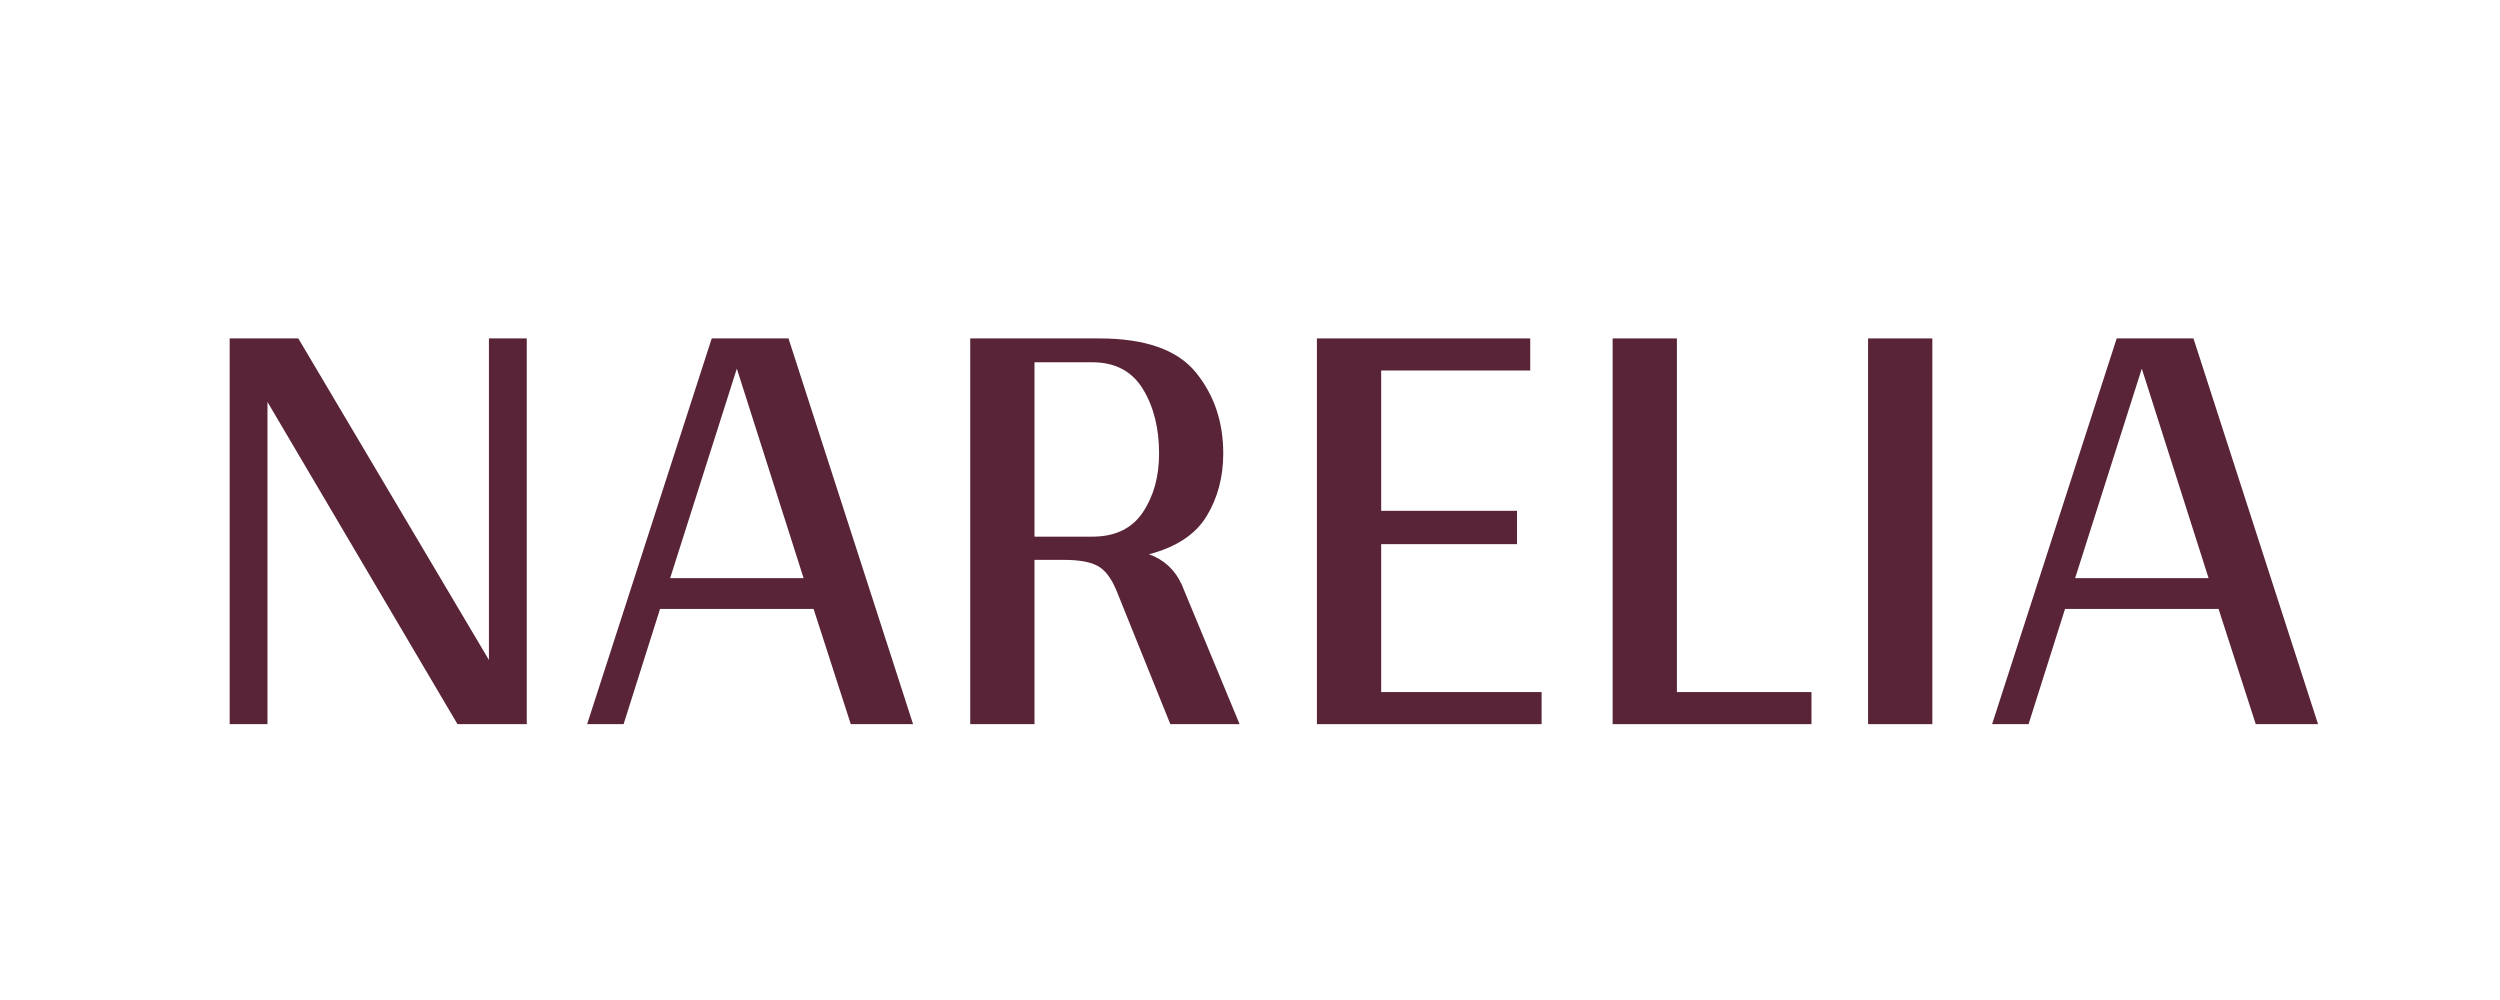
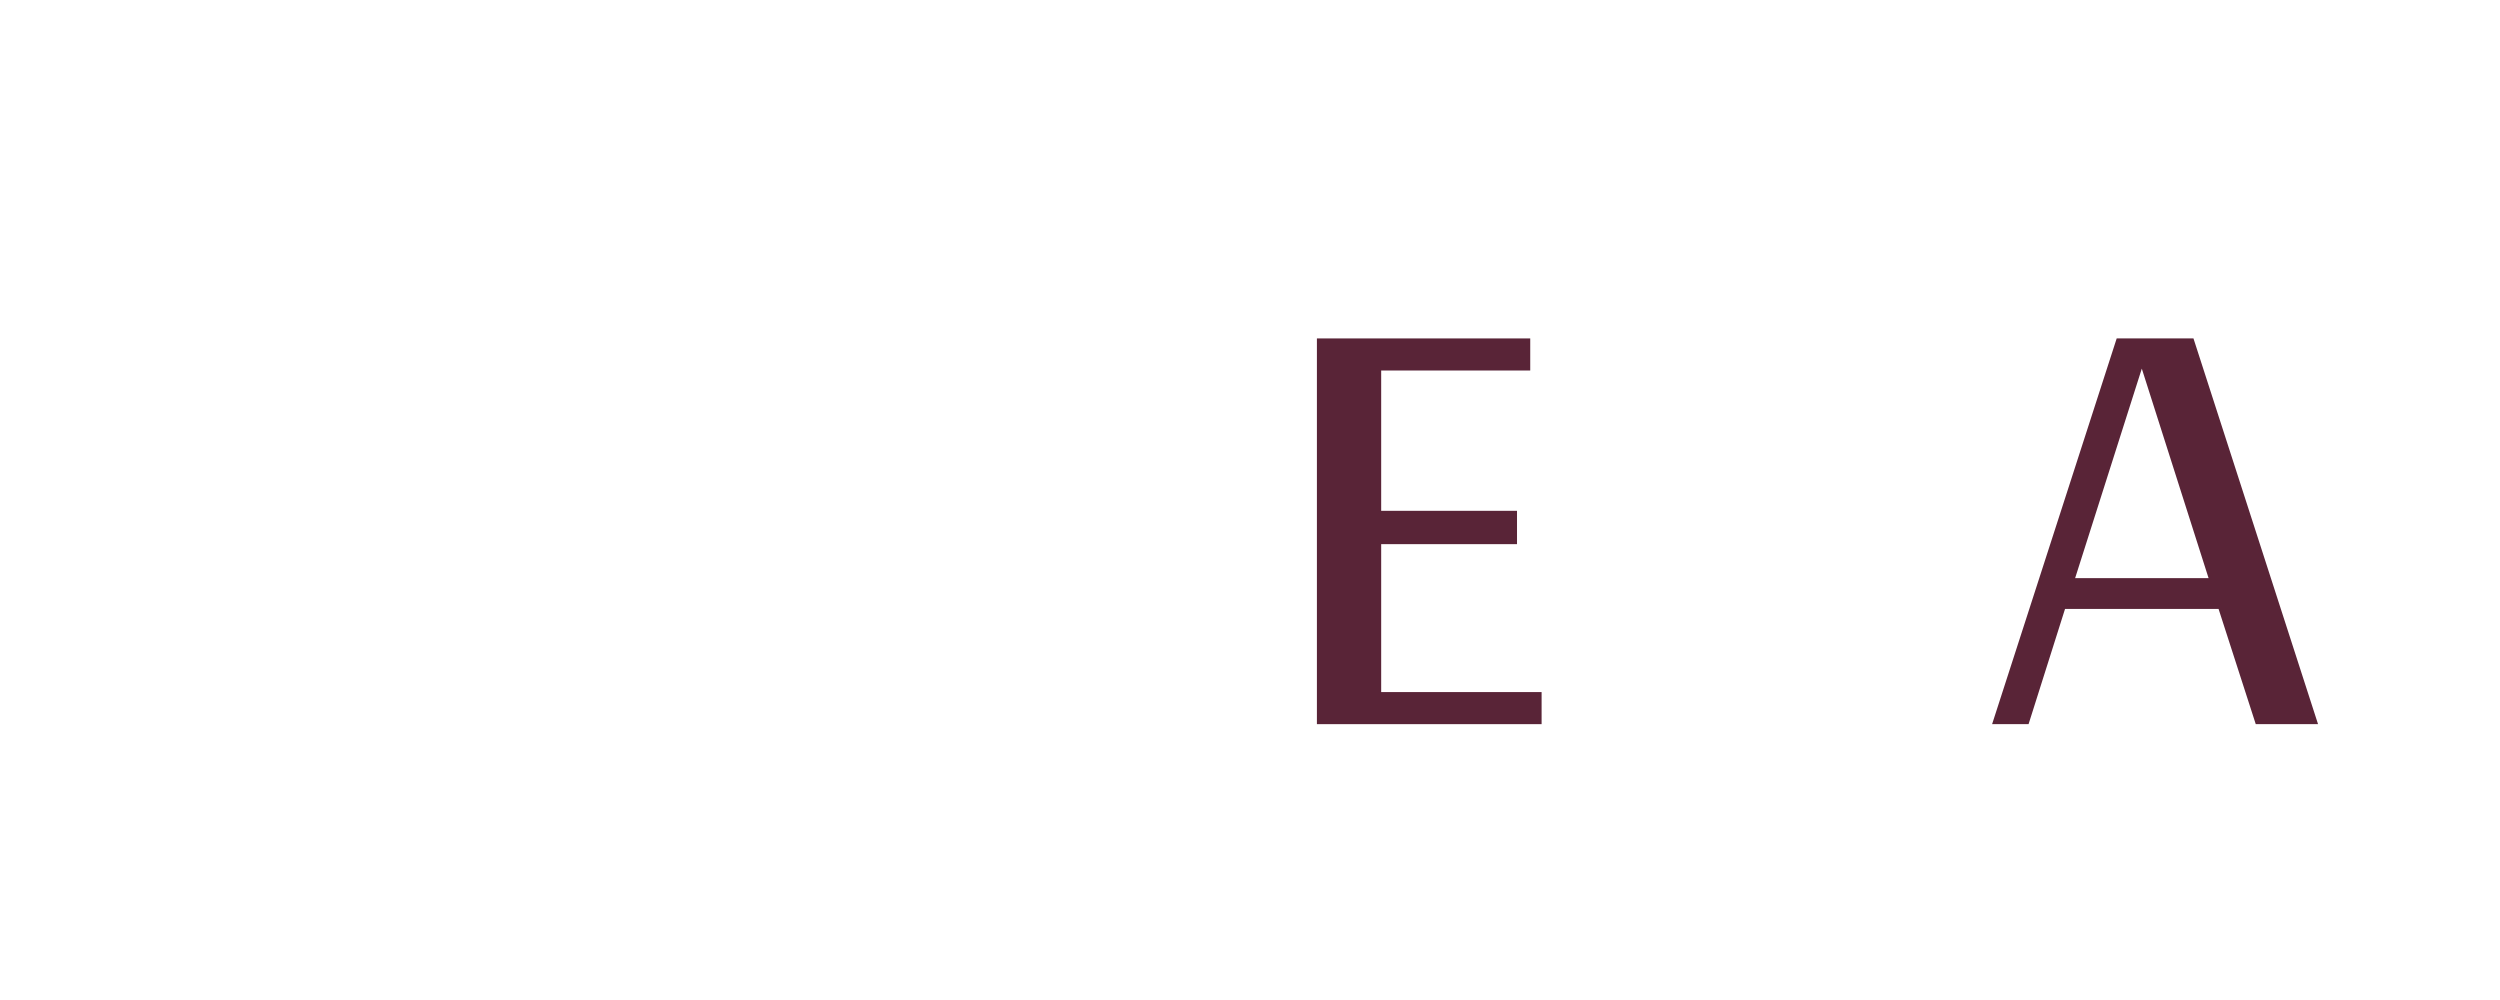
<svg xmlns="http://www.w3.org/2000/svg" width="500" zoomAndPan="magnify" viewBox="0 0 375 150" height="200" preserveAspectRatio="xMidYMid meet" version="1.0">
  <defs>
    <g />
  </defs>
  <g fill="#592437" fill-opacity="1">
    <g transform="translate(26.434, 108.623)">
      <g>
-         <path d="M 52.672 0 L 42.188 0 L 13.688 -48.328 L 13.688 0 L 8.016 0 L 8.016 -57.859 L 18.312 -57.859 L 46.906 -9.625 L 46.906 -57.859 L 52.578 -57.859 L 52.578 -0.094 Z M 52.672 0 " />
-       </g>
+         </g>
    </g>
  </g>
  <g fill="#592437" fill-opacity="1">
    <g transform="translate(86.836, 108.623)">
      <g>
-         <path d="M 35.203 -17.281 L 12.172 -17.281 L 6.703 0 L 1.234 0 L 19.922 -57.859 L 31.438 -57.859 L 50.125 0 L 40.781 0 Z M 33.703 -21.906 L 23.688 -53.328 L 13.688 -21.906 Z M 33.703 -21.906 " />
-       </g>
+         </g>
    </g>
  </g>
  <g fill="#592437" fill-opacity="1">
    <g transform="translate(137.8, 108.623)">
      <g>
-         <path d="M 48.141 0 L 37.75 0 L 29.641 -20.109 C 28.879 -21.93 27.945 -23.141 26.844 -23.734 C 25.75 -24.336 24.066 -24.641 21.797 -24.641 L 17.375 -24.641 L 17.375 0 L 7.734 0 L 7.734 -57.859 L 27.094 -57.859 C 33.945 -57.859 38.758 -56.176 41.531 -52.812 C 44.301 -49.445 45.688 -45.375 45.688 -40.594 C 45.688 -37.062 44.852 -33.926 43.188 -31.188 C 41.52 -28.457 38.641 -26.555 34.547 -25.484 C 36.805 -24.672 38.441 -23.16 39.453 -20.953 Z M 26.047 -28.125 C 29.453 -28.125 31.973 -29.332 33.609 -31.75 C 35.242 -34.176 36.062 -37.125 36.062 -40.594 C 36.062 -44.426 35.242 -47.664 33.609 -50.312 C 31.973 -52.957 29.453 -54.281 26.047 -54.281 L 17.375 -54.281 L 17.375 -28.125 Z M 26.047 -28.125 " />
-       </g>
+         </g>
    </g>
  </g>
  <g fill="#592437" fill-opacity="1">
    <g transform="translate(189.802, 108.623)">
      <g>
        <path d="M 41.438 -4.812 L 41.438 0 L 7.734 0 L 7.734 -57.859 L 39.734 -57.859 L 39.734 -53.047 L 17.375 -53.047 L 17.375 -32 L 37.75 -32 L 37.75 -27 L 17.375 -27 L 17.375 -4.812 Z M 41.438 -4.812 " />
      </g>
    </g>
  </g>
  <g fill="#592437" fill-opacity="1">
    <g transform="translate(234.16, 108.623)">
      <g>
-         <path d="M 37.562 -4.812 L 37.562 0 L 7.734 0 L 7.734 -57.859 L 17.375 -57.859 L 17.375 -4.812 Z M 37.562 -4.812 " />
-       </g>
+         </g>
    </g>
  </g>
  <g fill="#592437" fill-opacity="1">
    <g transform="translate(272.477, 108.623)">
      <g>
-         <path d="M 17.375 0 L 7.734 0 L 7.734 -57.859 L 17.375 -57.859 Z M 17.375 0 " />
-       </g>
+         </g>
    </g>
  </g>
  <g fill="#592437" fill-opacity="1">
    <g transform="translate(297.582, 108.623)">
      <g>
        <path d="M 35.203 -17.281 L 12.172 -17.281 L 6.703 0 L 1.234 0 L 19.922 -57.859 L 31.438 -57.859 L 50.125 0 L 40.781 0 Z M 33.703 -21.906 L 23.688 -53.328 L 13.688 -21.906 Z M 33.703 -21.906 " />
      </g>
    </g>
  </g>
</svg>